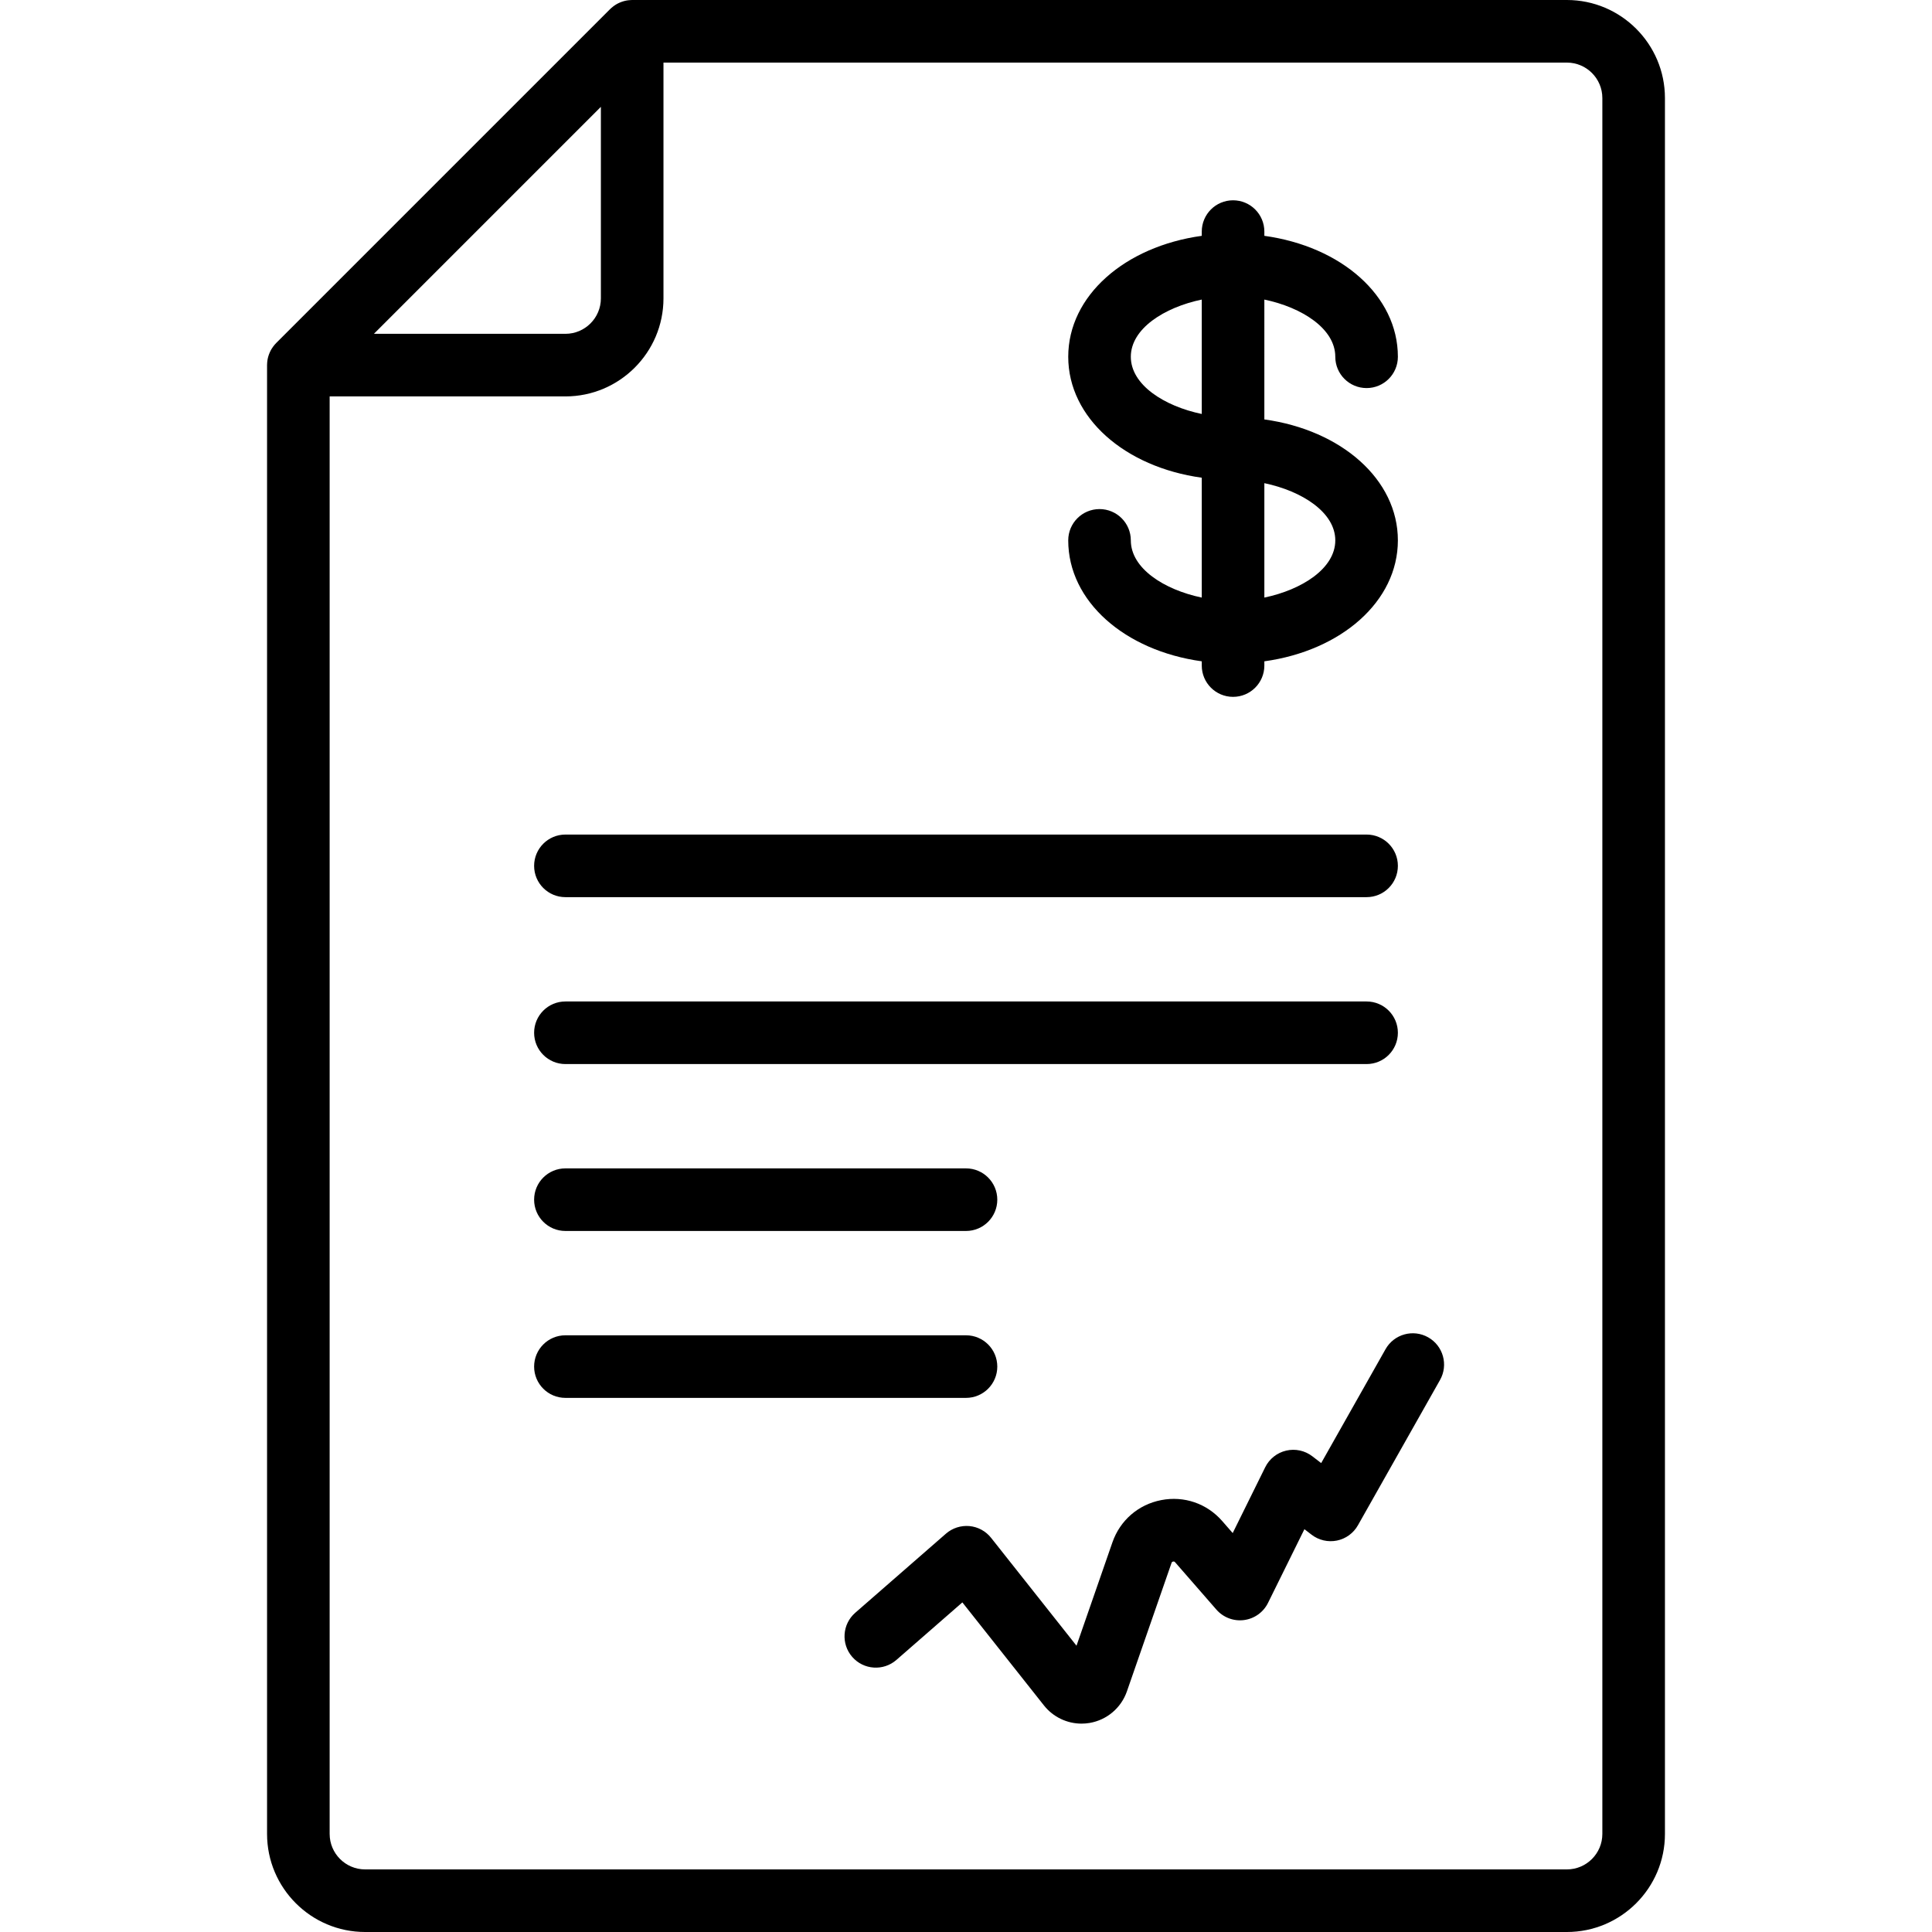
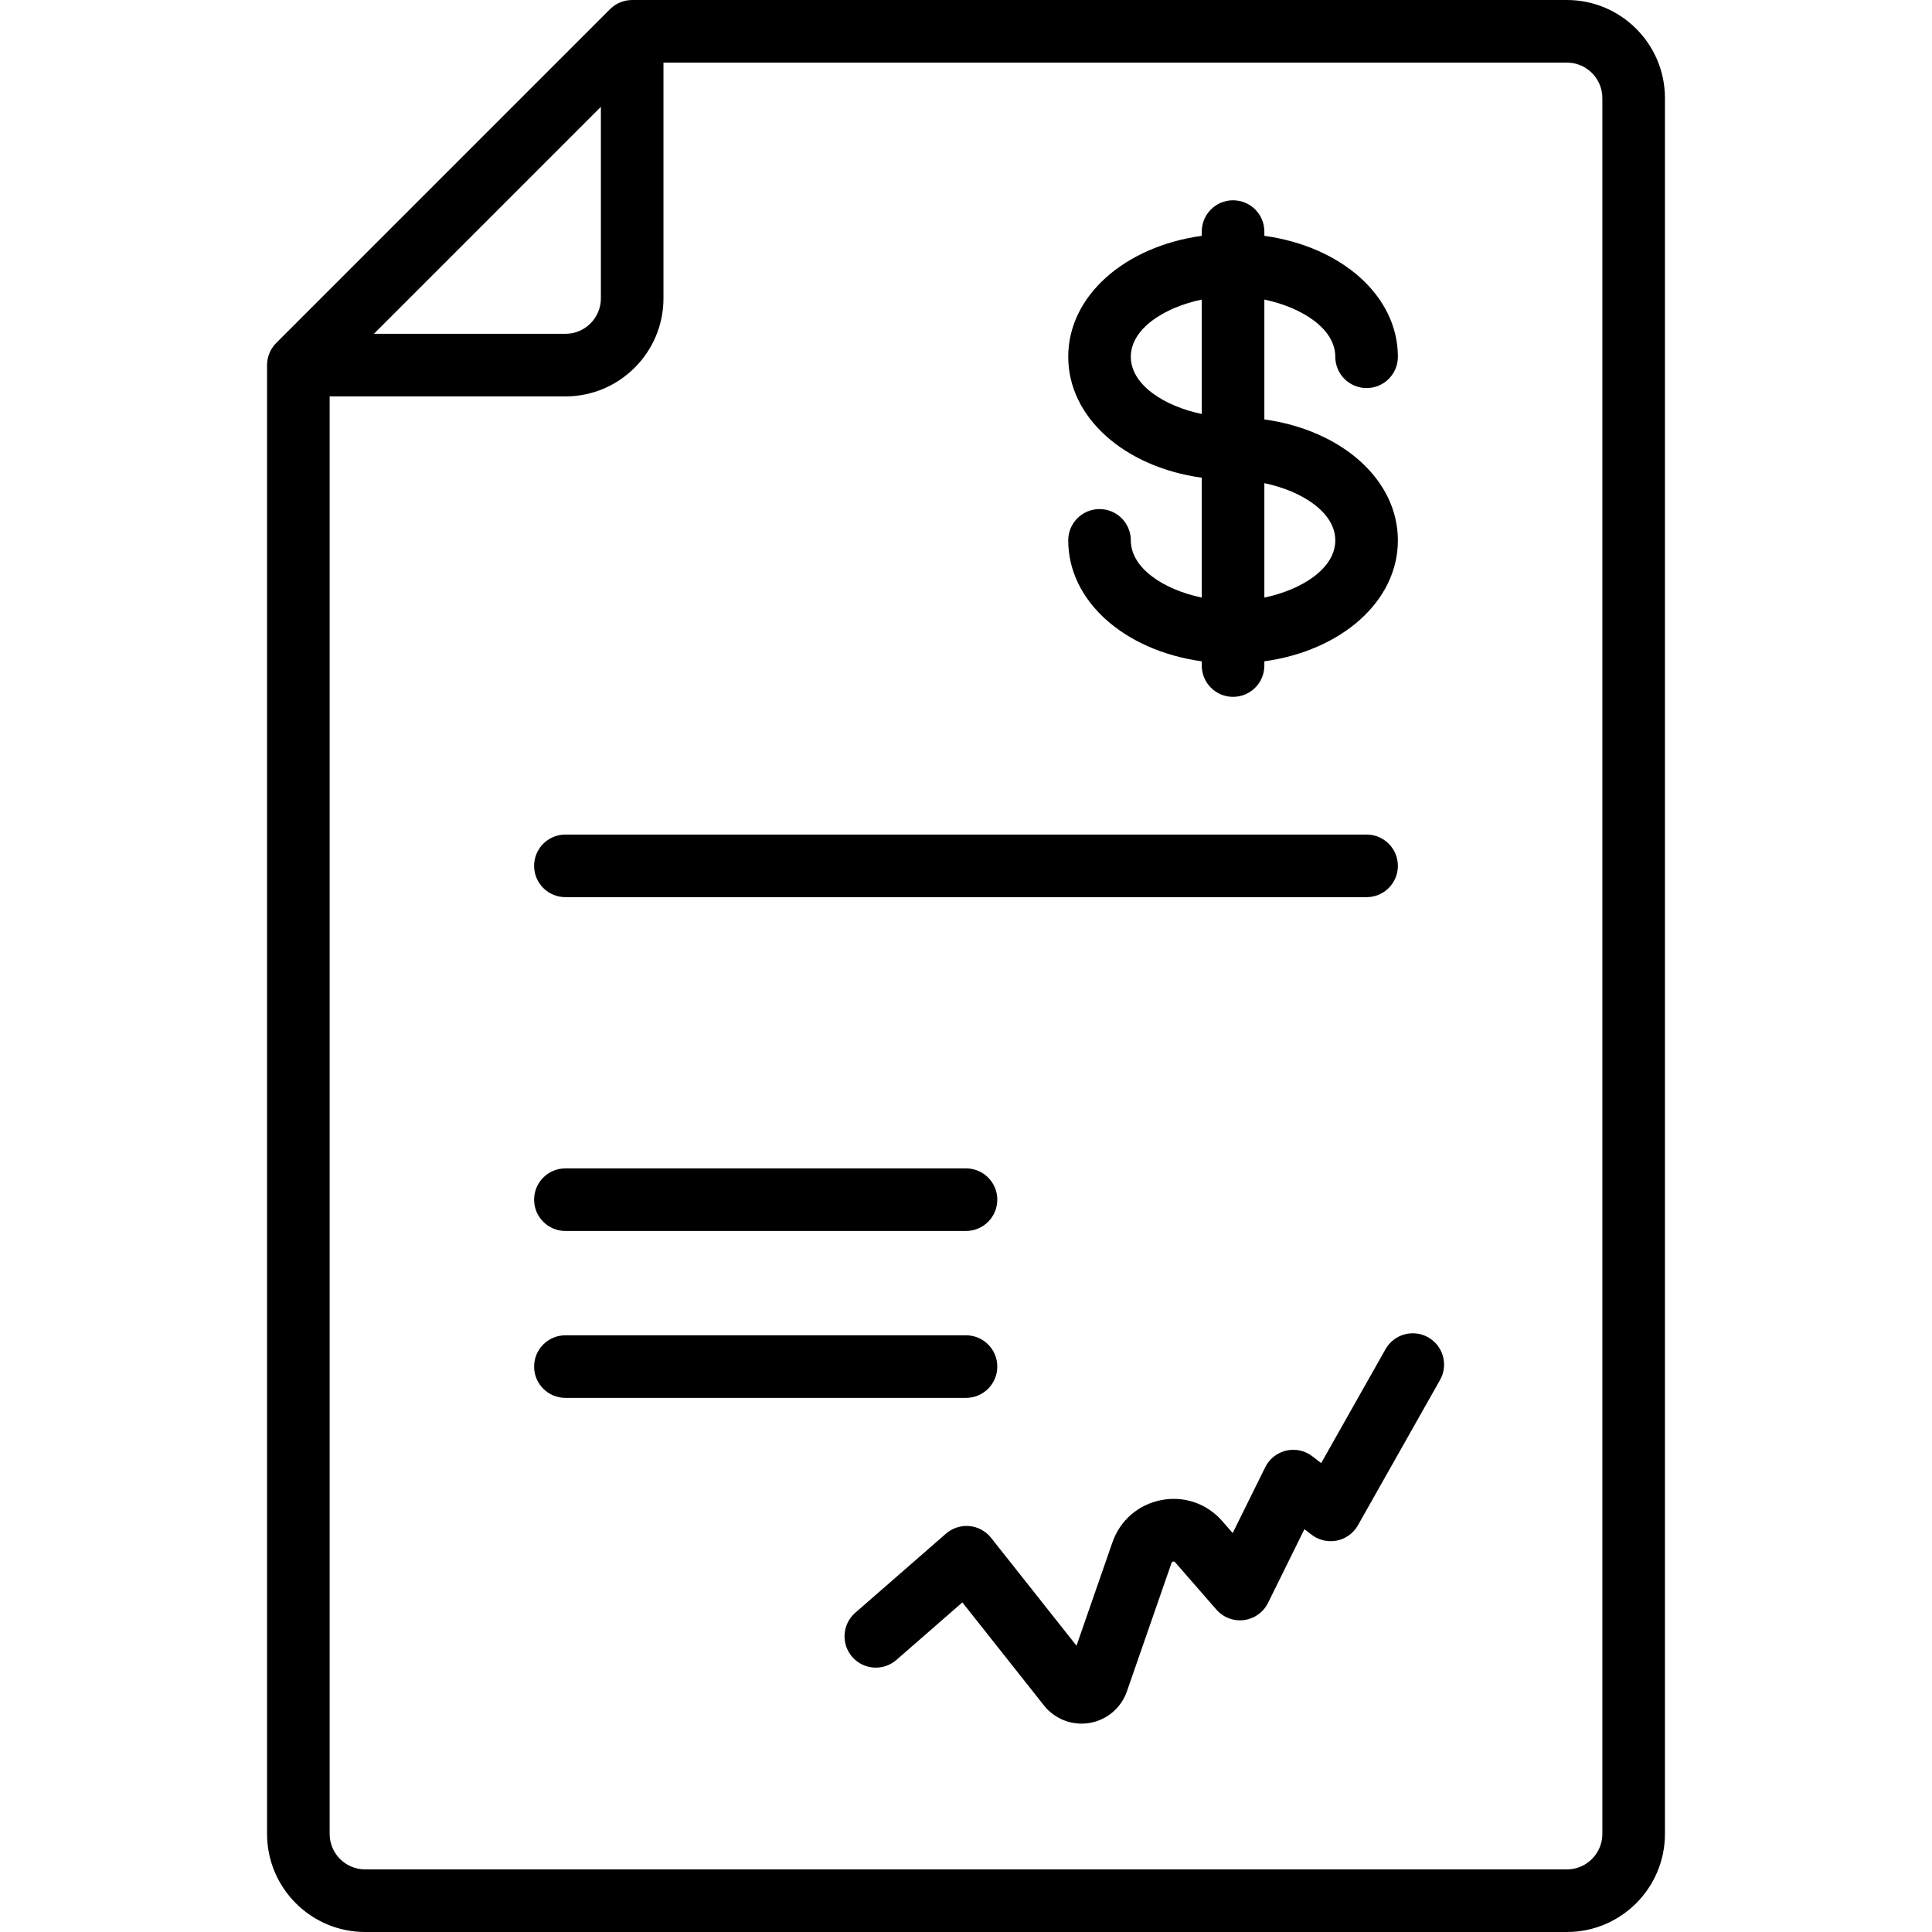
<svg xmlns="http://www.w3.org/2000/svg" id="Capa_1" x="0px" y="0px" viewBox="0 0 463 463" style="enable-background:new 0 0 463 463;" xml:space="preserve">
  <g>
-     <path d="M375.5,0h-224c-0.086,0-0.17,0.01-0.256,0.013c-0.083,0.003-0.166,0.007-0.249,0.012c-0.321,0.021-0.638,0.057-0.946,0.118 c-0.005,0.001-0.01,0.001-0.014,0.002c-0.334,0.066-0.657,0.159-0.973,0.268c-0.056,0.019-0.111,0.041-0.167,0.061 c-0.299,0.111-0.59,0.236-0.87,0.383c-0.017,0.009-0.035,0.016-0.052,0.025c-0.293,0.156-0.57,0.335-0.838,0.527 c-0.06,0.043-0.118,0.088-0.177,0.133c-0.265,0.203-0.522,0.416-0.757,0.651c-0.001,0.001-0.003,0.002-0.004,0.003l-80,80 c-0.001,0.001-0.002,0.002-0.003,0.003c-0.235,0.236-0.449,0.492-0.651,0.757c-0.045,0.06-0.09,0.119-0.134,0.179 c-0.192,0.267-0.37,0.544-0.526,0.835c-0.01,0.02-0.019,0.04-0.029,0.06c-0.144,0.276-0.268,0.563-0.378,0.858 c-0.022,0.059-0.044,0.117-0.065,0.177c-0.108,0.313-0.2,0.633-0.266,0.964c-0.002,0.012-0.003,0.025-0.006,0.037 c-0.058,0.301-0.093,0.609-0.115,0.921c-0.006,0.088-0.01,0.175-0.013,0.263C64.01,87.334,64,87.416,64,87.5v352 c0,12.958,10.542,23.5,23.5,23.5h288c12.958,0,23.5-10.542,23.5-23.5v-416C399,10.542,388.458,0,375.5,0z M144,25.606V71.5 c0,4.687-3.813,8.5-8.5,8.5H89.606L144,25.606z M384,439.5c0,4.687-3.813,8.5-8.5,8.5h-288c-4.687,0-8.5-3.813-8.5-8.5V95h56.5 c12.958,0,23.5-10.542,23.5-23.5V15h216.5c4.687,0,8.5,3.813,8.5,8.5V439.5z" />
+     <path d="M375.5,0h-224c-0.086,0-0.17,0.01-0.256,0.013c-0.083,0.003-0.166,0.007-0.249,0.012c-0.321,0.021-0.638,0.057-0.946,0.118 c-0.005,0.001-0.01,0.001-0.014,0.002c-0.334,0.066-0.657,0.159-0.973,0.268c-0.056,0.019-0.111,0.041-0.167,0.061 c-0.299,0.111-0.59,0.236-0.87,0.383c-0.017,0.009-0.035,0.016-0.052,0.025c-0.293,0.156-0.57,0.335-0.838,0.527 c-0.06,0.043-0.118,0.088-0.177,0.133c-0.265,0.203-0.522,0.416-0.757,0.651c-0.001,0.001-0.003,0.002-0.004,0.003l-80,80 c-0.001,0.001-0.002,0.002-0.003,0.003c-0.235,0.236-0.449,0.492-0.651,0.757c-0.045,0.06-0.09,0.119-0.134,0.179 c-0.192,0.267-0.37,0.544-0.526,0.835c-0.01,0.02-0.019,0.04-0.029,0.06c-0.144,0.276-0.268,0.563-0.378,0.858 c-0.022,0.059-0.044,0.117-0.065,0.177c-0.108,0.313-0.2,0.633-0.266,0.964c-0.002,0.012-0.003,0.025-0.006,0.037 c-0.058,0.301-0.093,0.609-0.115,0.921c-0.006,0.088-0.01,0.175-0.013,0.263C64.01,87.334,64,87.416,64,87.5v352 c0,12.958,10.542,23.5,23.5,23.5h288c12.958,0,23.5-10.542,23.5-23.5v-416C399,10.542,388.458,0,375.5,0z M144,25.606V71.5 c0,4.687-3.813,8.5-8.5,8.5H89.606L144,25.606z M384,439.5c0,4.687-3.813,8.5-8.5,8.5h-288c-4.687,0-8.5-3.813-8.5-8.5V95h56.5 c12.958,0,23.5-10.542,23.5-23.5V15h216.5c4.687,0,8.5,3.813,8.5,8.5V439.5" />
    <path d="M135.5,215h192c4.142,0,7.5-3.357,7.5-7.5s-3.358-7.5-7.5-7.5h-192c-4.142,0-7.5,3.357-7.5,7.5S131.358,215,135.5,215z" />
-     <path d="M135.5,255h192c4.142,0,7.5-3.357,7.5-7.5s-3.358-7.5-7.5-7.5h-192c-4.142,0-7.5,3.357-7.5,7.5S131.358,255,135.5,255z" />
    <path d="M135.5,295h96c4.142,0,7.5-3.357,7.5-7.5s-3.358-7.5-7.5-7.5h-96c-4.142,0-7.5,3.357-7.5,7.5S131.358,295,135.5,295z" />
    <path d="M239,327.5c0-4.143-3.358-7.5-7.5-7.5h-96c-4.142,0-7.5,3.357-7.5,7.5s3.358,7.5,7.5,7.5h96 C235.642,335,239,331.643,239,327.5z" />
    <path d="M271,129.5c0-4.143-3.358-7.5-7.5-7.5s-7.5,3.357-7.5,7.5c0,14.621,13.558,26.435,32,28.983v1.017 c0,4.143,3.358,7.5,7.5,7.5s7.5-3.357,7.5-7.5v-1.017c18.442-2.549,32-14.363,32-28.983s-13.558-26.435-32-28.983V71.791 c9.034,1.885,17,6.998,17,13.709c0,4.143,3.358,7.5,7.5,7.5s7.5-3.357,7.5-7.5c0-14.621-13.558-26.435-32-28.983V55.5 c0-4.143-3.358-7.5-7.5-7.5s-7.5,3.357-7.5,7.5v1.017c-18.442,2.549-32,14.363-32,28.983s13.558,26.435,32,28.983v28.726 C278.966,141.324,271,136.212,271,129.5z M320,129.5c0,6.712-7.966,11.824-17,13.709v-27.418 C312.034,117.676,320,122.788,320,129.5z M271,85.5c0-6.712,7.966-11.824,17-13.709v27.418C278.966,97.324,271,92.212,271,85.5z" />
    <path d="M342.26,320.488c-3.607-2.037-8.182-0.766-10.219,2.841l-15.422,27.297L314.506,349c-1.781-1.371-4.083-1.873-6.271-1.363 c-2.189,0.508-4.035,1.97-5.03,3.984l-7.791,15.775l-2.504-2.871c-3.674-4.212-9.139-6.096-14.63-5.028 c-5.487,1.063-9.858,4.851-11.692,10.13l-8.605,24.766l-20.474-25.861c-1.273-1.608-3.149-2.625-5.192-2.813 c-2.038-0.181-4.072,0.468-5.618,1.816l-21.738,18.96c-3.122,2.723-3.445,7.461-0.723,10.582c2.724,3.122,7.46,3.443,10.582,0.723 l15.81-13.79l19.55,24.694c2.203,2.781,5.536,4.361,9.014,4.361c0.638,0,1.281-0.054,1.922-0.162 c4.139-0.701,7.566-3.6,8.943-7.564l10.697-30.787c0.038-0.109,0.095-0.272,0.378-0.328c0.28-0.055,0.396,0.075,0.471,0.162 l9.898,11.35c1.648,1.89,4.134,2.832,6.619,2.508c2.487-0.323,4.648-1.868,5.758-4.116l8.722-17.659l1.715,1.32 c1.723,1.327,3.936,1.836,6.067,1.408c2.131-0.433,3.969-1.769,5.039-3.661l19.676-34.826 C347.138,327.102,345.866,322.526,342.26,320.488z" />
  </g>
  <g> </g>
  <g> </g>
  <g> </g>
  <g> </g>
  <g> </g>
  <g> </g>
  <g> </g>
  <g> </g>
  <g> </g>
  <g> </g>
  <g> </g>
  <g> </g>
  <g> </g>
  <g> </g>
  <g> </g>
</svg>